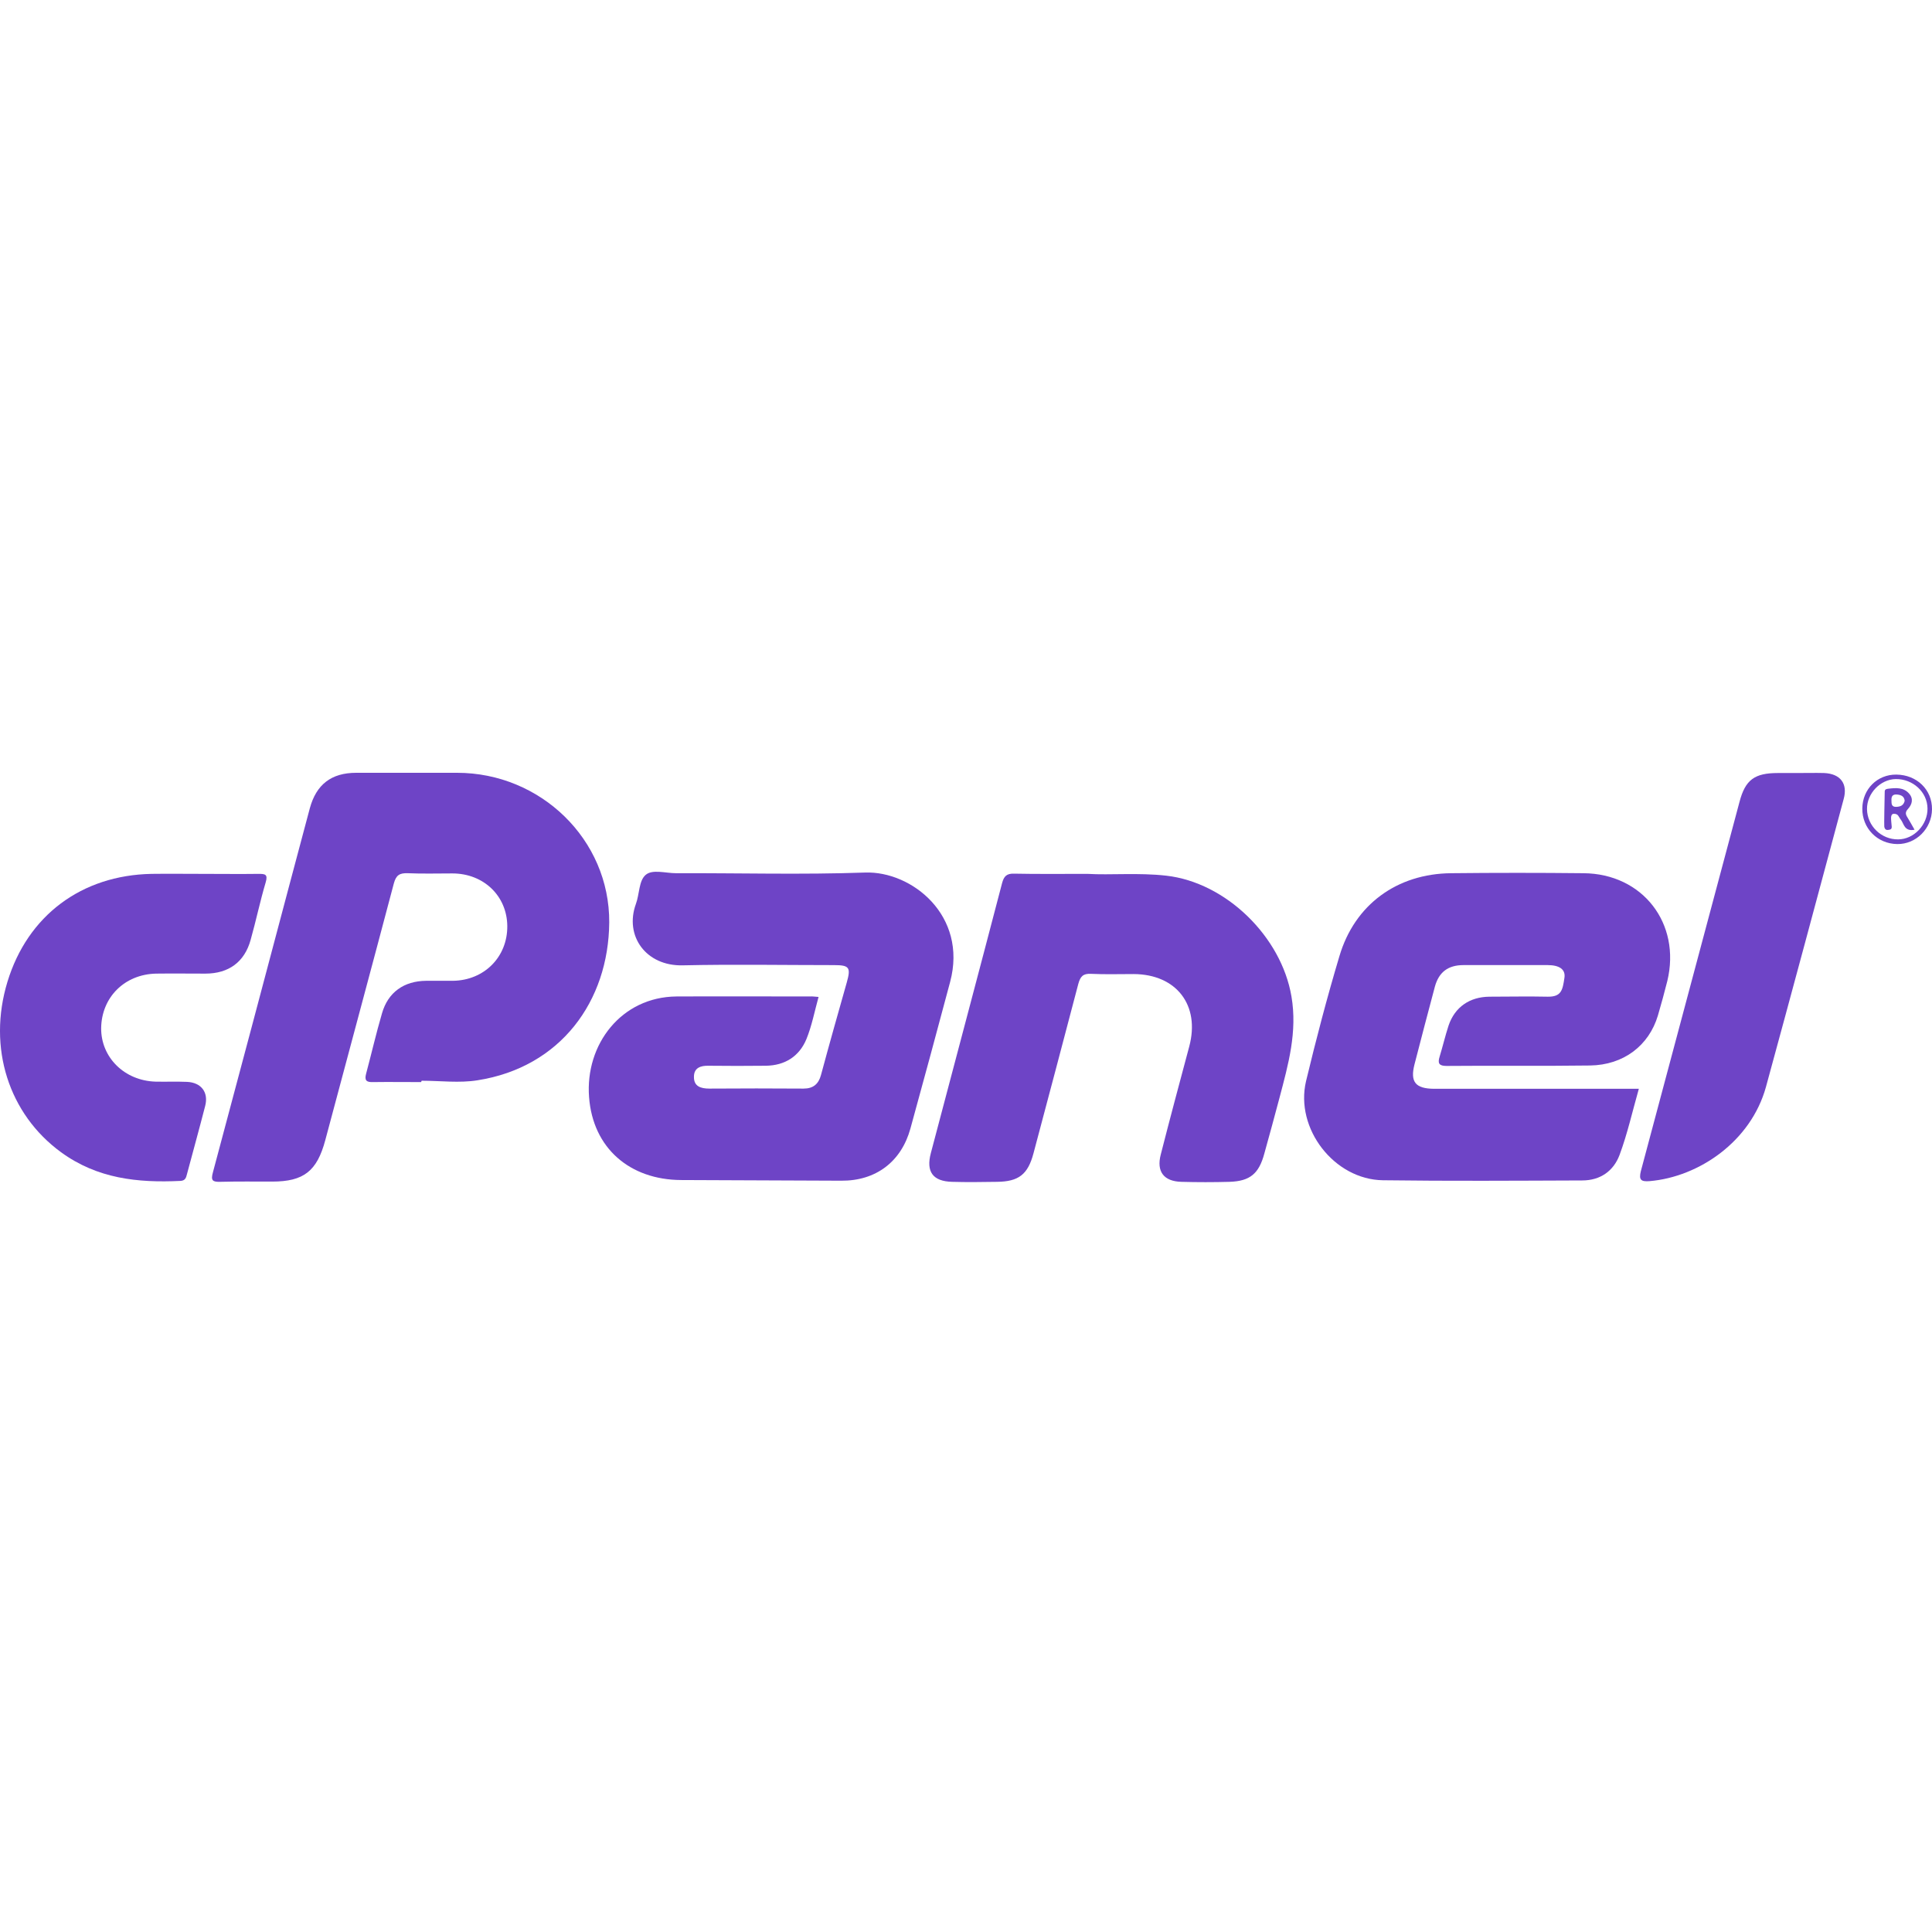
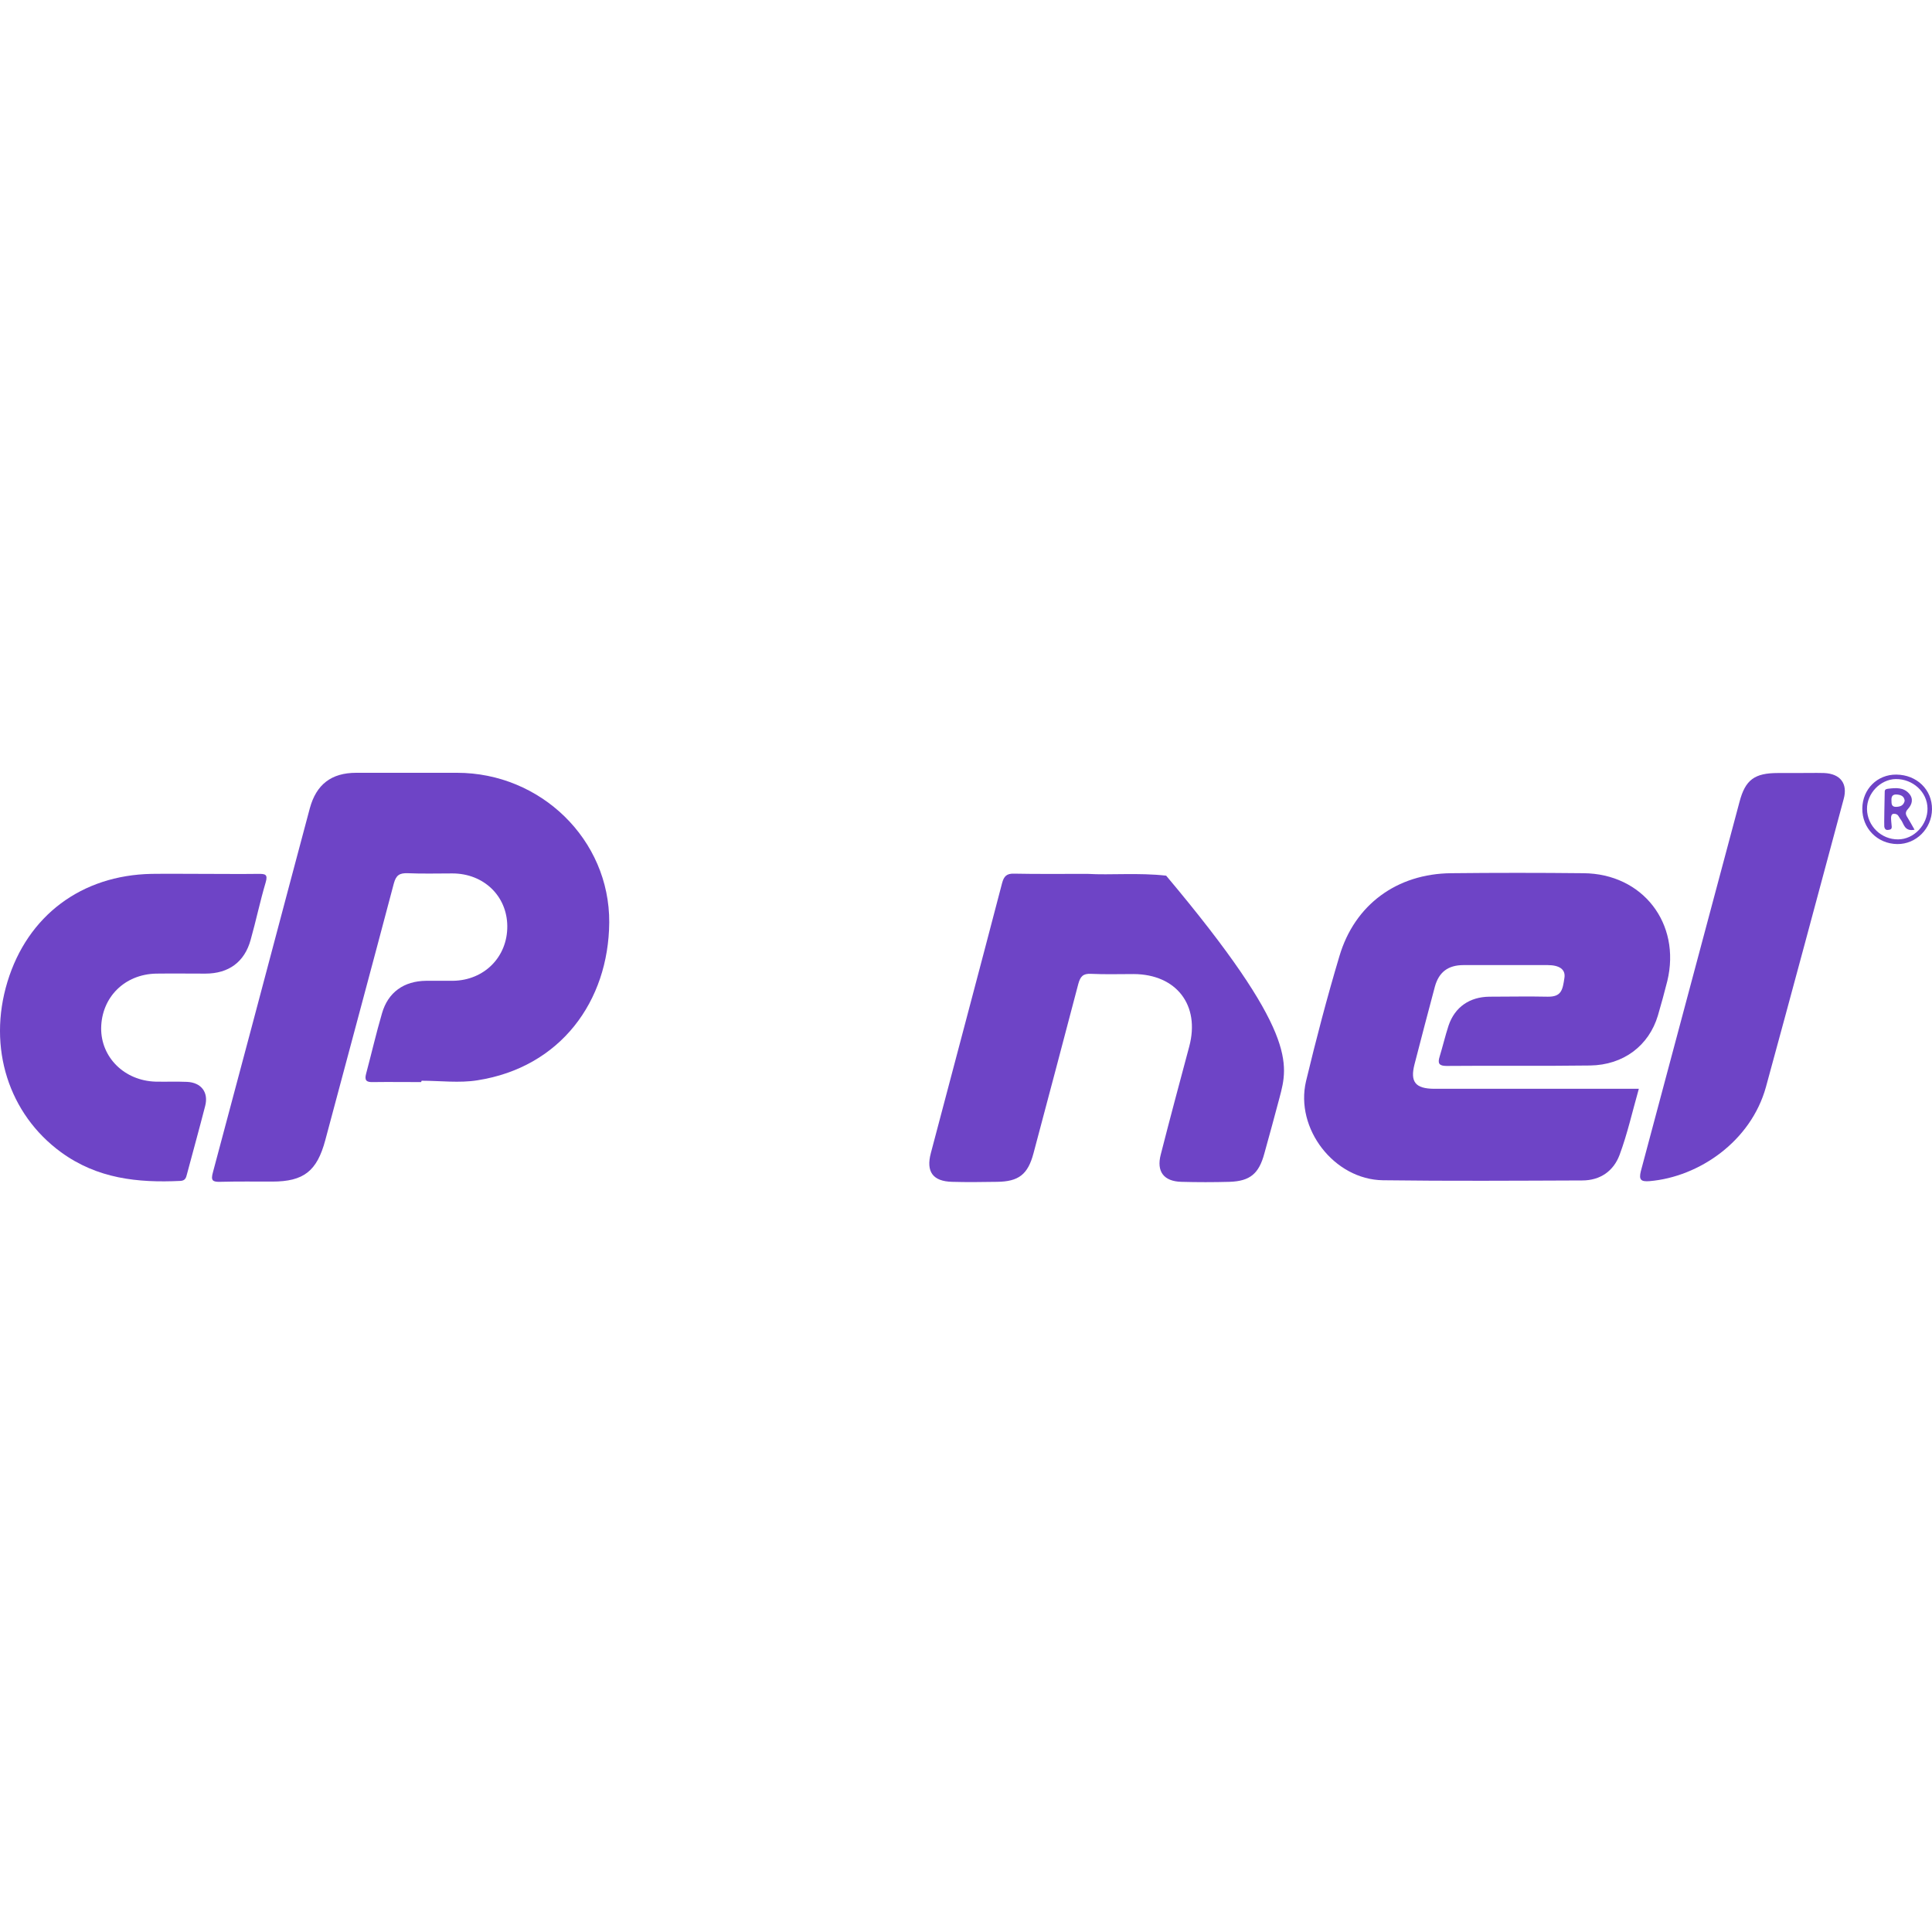
<svg xmlns="http://www.w3.org/2000/svg" width="70" height="70" viewBox="0 0 70 70" fill="none">
  <path d="M15.261 39.206C14.677 39.206 14.1 39.198 13.516 39.206C13.28 39.214 13.199 39.149 13.264 38.906C13.459 38.175 13.629 37.436 13.841 36.713C14.06 35.95 14.636 35.544 15.44 35.536C15.765 35.536 16.09 35.536 16.415 35.536C17.543 35.519 18.388 34.675 18.38 33.554C18.372 32.466 17.527 31.646 16.39 31.646C15.846 31.646 15.31 31.662 14.766 31.638C14.474 31.63 14.352 31.711 14.271 32.003C13.451 35.105 12.614 38.207 11.786 41.309C11.486 42.43 11.007 42.811 9.862 42.811C9.236 42.811 8.619 42.803 7.994 42.819C7.701 42.828 7.628 42.779 7.718 42.462C8.66 38.946 9.594 35.422 10.527 31.906C10.763 31.029 10.99 30.16 11.226 29.283C11.461 28.422 12.005 28 12.907 28C14.125 28 15.343 28 16.561 28C19.581 28 22.091 30.412 22.074 33.424C22.05 36.275 20.312 38.67 17.3 39.141C16.642 39.247 15.952 39.157 15.278 39.157C15.261 39.182 15.261 39.198 15.261 39.206Z" fill="#6E44C6" />
  <path d="M59.378 39.449C59.143 40.278 58.964 41.081 58.68 41.845C58.461 42.429 57.982 42.77 57.324 42.77C54.92 42.779 52.508 42.795 50.105 42.763C48.343 42.738 46.914 40.895 47.32 39.173C47.685 37.655 48.083 36.136 48.53 34.642C49.082 32.775 50.617 31.654 52.582 31.638C54.181 31.621 55.773 31.621 57.373 31.638C59.516 31.654 60.913 33.457 60.41 35.544C60.304 35.966 60.19 36.38 60.069 36.794C59.744 37.882 58.826 38.589 57.608 38.605C55.879 38.629 54.149 38.605 52.411 38.621C52.135 38.621 52.086 38.524 52.159 38.288C52.273 37.915 52.362 37.533 52.484 37.159C52.712 36.486 53.248 36.12 53.962 36.112C54.669 36.112 55.367 36.096 56.073 36.112C56.569 36.12 56.617 35.877 56.682 35.43C56.731 35.121 56.496 34.967 56.073 34.967C55.058 34.967 54.043 34.967 53.028 34.967C52.468 34.967 52.135 35.219 51.989 35.746C51.737 36.688 51.493 37.622 51.25 38.564C51.087 39.198 51.282 39.441 51.948 39.449C54.263 39.449 56.577 39.449 58.883 39.449C59.021 39.449 59.175 39.449 59.378 39.449Z" fill="#6E44C6" />
-   <path d="M29.658 36.121C29.512 36.648 29.414 37.168 29.219 37.647C28.96 38.273 28.44 38.605 27.75 38.614C27.059 38.622 26.369 38.622 25.679 38.614C25.378 38.605 25.143 38.695 25.143 39.011C25.135 39.361 25.387 39.442 25.703 39.442C26.84 39.434 27.977 39.434 29.114 39.442C29.463 39.442 29.658 39.279 29.747 38.946C30.048 37.826 30.364 36.713 30.681 35.593C30.835 35.049 30.77 34.968 30.218 34.968C28.391 34.968 26.564 34.935 24.737 34.976C23.405 35.008 22.618 33.912 23.04 32.751C23.17 32.401 23.145 31.914 23.389 31.703C23.633 31.484 24.112 31.638 24.493 31.638C26.783 31.63 29.065 31.695 31.347 31.614C33.036 31.557 35.066 33.173 34.425 35.577C33.954 37.347 33.474 39.117 32.987 40.887C32.654 42.097 31.729 42.787 30.486 42.779C28.554 42.771 26.621 42.763 24.68 42.755C22.821 42.747 21.481 41.602 21.343 39.75C21.197 37.842 22.512 36.121 24.51 36.104C26.117 36.096 27.725 36.104 29.341 36.104C29.43 36.096 29.52 36.112 29.658 36.121Z" fill="#6E44C6" />
-   <path d="M39.402 31.662C40.23 31.711 41.245 31.614 42.252 31.727C44.42 31.971 46.426 33.936 46.792 36.104C47.011 37.387 46.678 38.565 46.361 39.766C46.183 40.44 45.996 41.123 45.809 41.796C45.614 42.519 45.297 42.795 44.55 42.82C43.966 42.836 43.389 42.836 42.804 42.82C42.163 42.803 41.895 42.446 42.057 41.829C42.39 40.522 42.74 39.222 43.089 37.915C43.487 36.421 42.626 35.3 41.075 35.292C40.563 35.292 40.044 35.308 39.532 35.284C39.24 35.268 39.142 35.381 39.069 35.649C38.533 37.696 37.989 39.742 37.445 41.788C37.242 42.552 36.909 42.812 36.122 42.82C35.577 42.828 35.041 42.836 34.498 42.82C33.799 42.803 33.547 42.454 33.726 41.78C34.587 38.516 35.456 35.26 36.308 31.995C36.373 31.752 36.471 31.646 36.739 31.654C37.567 31.671 38.395 31.662 39.402 31.662Z" fill="#6E44C6" />
+   <path d="M39.402 31.662C40.23 31.711 41.245 31.614 42.252 31.727C47.011 37.387 46.678 38.565 46.361 39.766C46.183 40.44 45.996 41.123 45.809 41.796C45.614 42.519 45.297 42.795 44.55 42.82C43.966 42.836 43.389 42.836 42.804 42.82C42.163 42.803 41.895 42.446 42.057 41.829C42.39 40.522 42.74 39.222 43.089 37.915C43.487 36.421 42.626 35.3 41.075 35.292C40.563 35.292 40.044 35.308 39.532 35.284C39.24 35.268 39.142 35.381 39.069 35.649C38.533 37.696 37.989 39.742 37.445 41.788C37.242 42.552 36.909 42.812 36.122 42.82C35.577 42.828 35.041 42.836 34.498 42.82C33.799 42.803 33.547 42.454 33.726 41.78C34.587 38.516 35.456 35.26 36.308 31.995C36.373 31.752 36.471 31.646 36.739 31.654C37.567 31.671 38.395 31.662 39.402 31.662Z" fill="#6E44C6" />
  <path d="M7.336 31.662C8.01 31.662 8.692 31.671 9.366 31.662C9.601 31.662 9.715 31.671 9.626 31.971C9.423 32.653 9.277 33.359 9.082 34.05C8.862 34.854 8.286 35.276 7.441 35.276C6.849 35.276 6.248 35.268 5.655 35.276C4.518 35.3 3.682 36.128 3.665 37.249C3.657 38.313 4.51 39.157 5.639 39.19C6.02 39.198 6.394 39.182 6.776 39.198C7.295 39.222 7.563 39.58 7.433 40.075C7.222 40.895 6.995 41.715 6.776 42.535C6.743 42.665 6.719 42.779 6.532 42.787C4.989 42.86 3.527 42.706 2.212 41.748C0.32 40.367 -0.46 37.964 0.271 35.568C1.002 33.173 2.951 31.711 5.492 31.662C6.126 31.654 6.735 31.662 7.336 31.662Z" fill="#6E44C6" />
  <path d="M65.112 28.008C65.436 28.008 65.761 28 66.086 28.008C66.679 28.032 66.955 28.39 66.8 28.95C65.867 32.425 64.933 35.909 63.983 39.385C63.439 41.35 61.563 42.641 59.768 42.795C59.46 42.819 59.37 42.754 59.452 42.43C60.645 37.972 61.831 33.514 63.025 29.055C63.236 28.252 63.569 28.008 64.421 28.008C64.649 28.008 64.884 28.008 65.112 28.008Z" fill="#6E44C6" />
  <path d="M68.709 28.065C68.018 28.057 67.482 28.593 67.475 29.291C67.466 30.006 68.018 30.574 68.742 30.582C69.424 30.59 69.991 30.022 70 29.324C70.008 28.609 69.448 28.073 68.709 28.065ZM68.773 30.412C68.164 30.42 67.653 29.925 67.645 29.316C67.637 28.747 68.132 28.236 68.685 28.227C69.309 28.219 69.83 28.698 69.837 29.291C69.846 29.884 69.342 30.412 68.773 30.412Z" fill="#6E44C6" />
  <path d="M69.115 29.624C69.042 29.51 69.018 29.429 69.132 29.307C69.278 29.145 69.335 28.942 69.172 28.755C68.969 28.52 68.685 28.544 68.417 28.577C68.369 28.585 68.287 28.585 68.287 28.682C68.279 29.04 68.263 29.876 68.271 29.949C68.279 30.014 68.312 30.071 68.385 30.071C68.604 30.063 68.531 29.965 68.523 29.762C68.523 29.697 68.482 29.494 68.612 29.486C68.783 29.478 68.791 29.6 68.864 29.689C68.986 29.835 68.986 30.136 69.368 30.063C69.278 29.9 69.197 29.762 69.115 29.624ZM68.71 29.234C68.531 29.242 68.531 29.121 68.531 28.999C68.523 28.853 68.572 28.771 68.742 28.788C68.896 28.804 68.994 28.861 69.01 29.015C68.969 29.186 68.856 29.226 68.71 29.234Z" fill="#6E44C6" />
</svg>